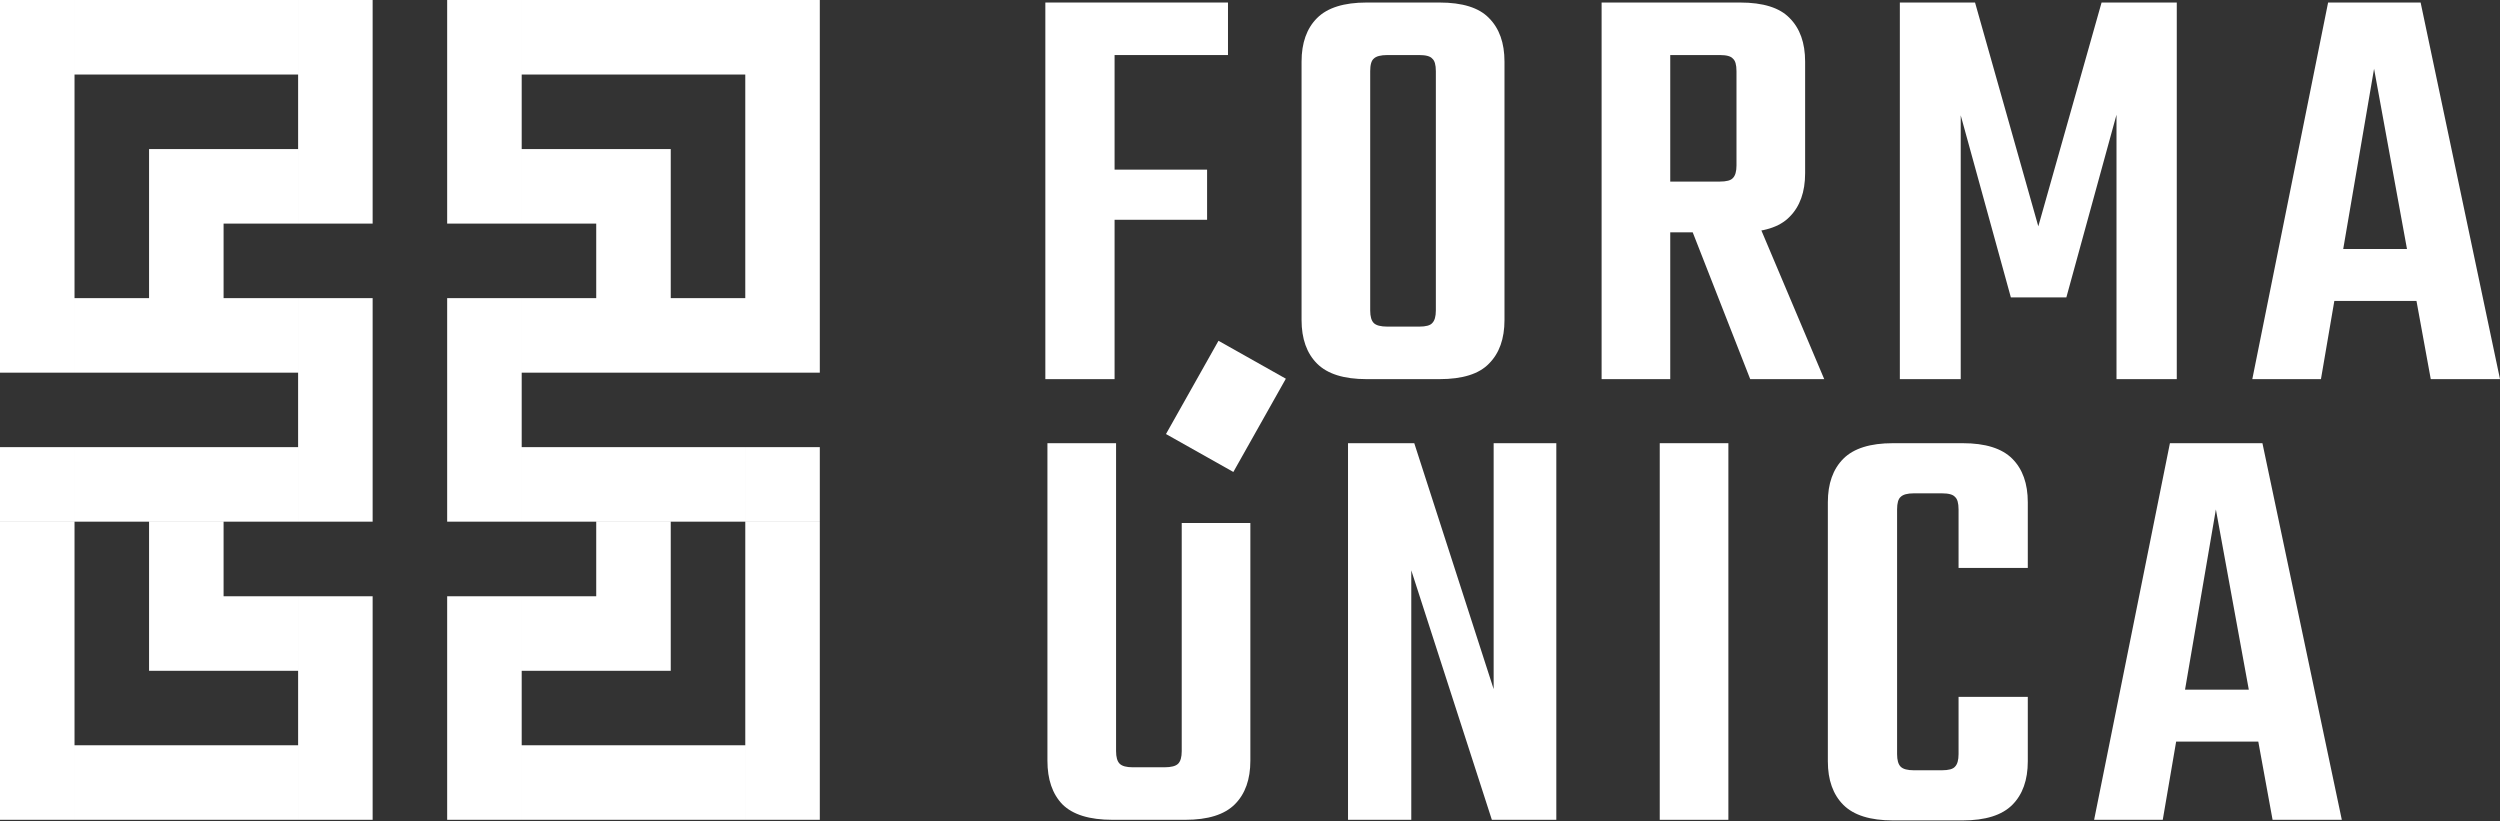
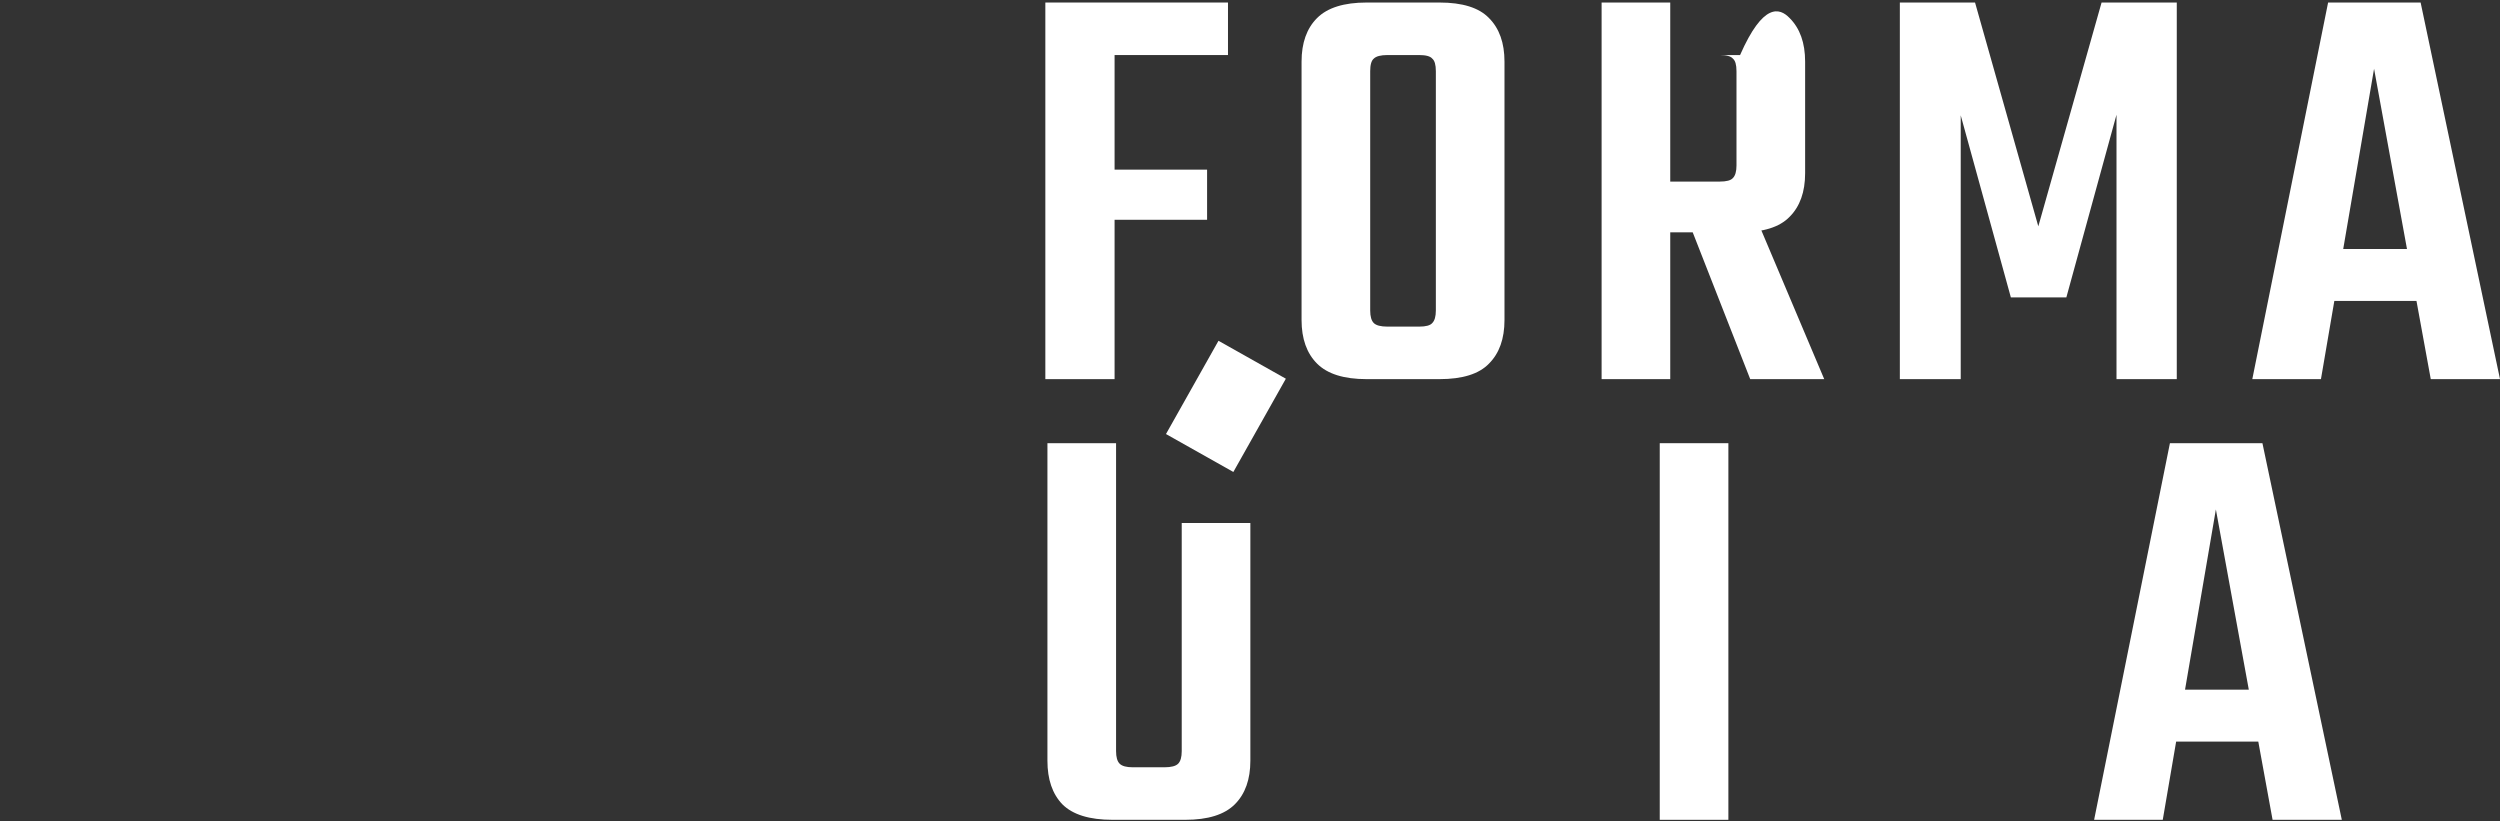
<svg xmlns="http://www.w3.org/2000/svg" width="475" height="156" viewBox="0 0 475 156" fill="none">
  <rect x="0" y="0" width="475" height="156" fill="#333333" stroke="none" />
  <path d="M434.852 131.042V140.908H407.863V131.042H434.852ZM444.945 155.764H431.79L421.017 96.795L410.924 155.764H397.883L412.285 84.207H429.862L444.945 155.764Z" fill="white" />
-   <path d="M360.446 96.795V143.29C360.446 144.424 360.673 145.217 361.126 145.671C361.58 146.125 362.412 146.351 363.621 146.351H366.796V155.877H359.652C355.343 155.877 352.205 154.894 350.24 152.929C348.274 150.963 347.291 148.204 347.291 144.65V95.434C347.291 91.881 348.274 89.122 350.24 87.156C352.205 85.19 355.343 84.207 359.652 84.207H367.25V93.733H363.621C362.412 93.733 361.58 93.96 361.126 94.414C360.673 94.792 360.446 95.585 360.446 96.795ZM372.126 107.908V96.795C372.126 95.585 371.899 94.792 371.446 94.414C371.068 93.96 370.236 93.733 368.951 93.733H365.436V84.207H372.92C377.229 84.207 380.367 85.19 382.332 87.156C384.298 89.122 385.281 91.881 385.281 95.434V107.908H372.126ZM372.126 143.29V132.403H385.281V144.65C385.281 148.204 384.298 150.963 382.332 152.929C380.367 154.894 377.229 155.877 372.92 155.877H365.436V146.351H368.951C370.236 146.351 371.068 146.125 371.446 145.671C371.899 145.217 372.126 144.424 372.126 143.29Z" fill="white" />
  <path d="M315.351 84.207H328.392V155.764H315.351V84.207Z" fill="white" />
-   <path d="M283.793 84.207H295.7V155.764H283.453L268.144 108.362V155.764H256.123V84.207H268.711L283.793 130.929V84.207Z" fill="white" />
  <path d="M212.053 142.722C212.053 143.856 212.28 144.65 212.734 145.104C213.188 145.558 214.02 145.785 215.229 145.785H221.239C222.524 145.785 223.394 145.558 223.847 145.104C224.301 144.65 224.528 143.856 224.528 142.722V99.373H237.569V144.537C237.569 148.09 236.586 150.849 234.621 152.815C232.655 154.781 229.517 155.763 225.208 155.763H211.373C206.988 155.763 203.813 154.781 201.847 152.815C199.957 150.849 199.012 148.09 199.012 144.537V84.207H212.053V142.722Z" fill="white" />
  <path d="M464.907 47.315V57.181H437.918V47.315H464.907ZM475 72.036H461.845L451.072 13.068L440.98 72.036H427.938L442.34 0.48H459.918L475 72.036Z" fill="white" />
  <path d="M392.609 56.5H382.062L372.537 21.913V72.036H360.97V0.48H375.258L387.279 43.005L399.299 0.48H413.588V72.036H402.134V21.799L392.609 56.5Z" fill="white" />
-   <path d="M329.933 31.439V13.521C329.933 12.312 329.707 11.518 329.253 11.14C328.875 10.686 328.043 10.459 326.758 10.459H307.253V0.48H330.614C334.999 0.48 338.136 1.463 340.026 3.428C341.992 5.394 342.974 8.153 342.974 11.707V32.913C342.974 36.466 341.992 39.225 340.026 41.191C338.136 43.157 334.999 44.139 330.614 44.139H309.861V34.5H326.758C328.043 34.5 328.875 34.273 329.253 33.82C329.707 33.366 329.933 32.572 329.933 31.439ZM304.305 0.48H317.346V72.036H304.305V0.48ZM319.614 39.036H332.655L346.603 72.036H332.542L319.614 39.036Z" fill="white" />
+   <path d="M329.933 31.439V13.521C329.933 12.312 329.707 11.518 329.253 11.14C328.875 10.686 328.043 10.459 326.758 10.459H307.253H330.614C334.999 0.48 338.136 1.463 340.026 3.428C341.992 5.394 342.974 8.153 342.974 11.707V32.913C342.974 36.466 341.992 39.225 340.026 41.191C338.136 43.157 334.999 44.139 330.614 44.139H309.861V34.5H326.758C328.043 34.5 328.875 34.273 329.253 33.82C329.707 33.366 329.933 32.572 329.933 31.439ZM304.305 0.48H317.346V72.036H304.305V0.48ZM319.614 39.036H332.655L346.603 72.036H332.542L319.614 39.036Z" fill="white" />
  <path d="M272.812 44.48V13.521C272.812 12.312 272.585 11.518 272.131 11.14C271.753 10.686 270.922 10.459 269.637 10.459H265.781V0.48H273.492C277.877 0.48 281.015 1.463 282.905 3.428C284.87 5.394 285.853 8.153 285.853 11.707V44.48H272.812ZM272.812 58.995V40.624H285.853V60.809C285.853 64.363 284.87 67.122 282.905 69.088C281.015 71.053 277.877 72.036 273.492 72.036H265.327V62.057H269.637C270.922 62.057 271.753 61.83 272.131 61.376C272.585 60.923 272.812 60.129 272.812 58.995ZM260.338 13.521V44.48H247.297V11.707C247.297 8.153 248.279 5.394 250.245 3.428C252.211 1.463 255.348 0.48 259.657 0.48H267.369V10.459H263.626C262.341 10.459 261.472 10.686 261.018 11.14C260.565 11.518 260.338 12.312 260.338 13.521ZM260.338 40.057V58.995C260.338 60.129 260.565 60.923 261.018 61.376C261.472 61.83 262.341 62.057 263.626 62.057H267.255V72.036H259.657C255.348 72.036 252.211 71.053 250.245 69.088C248.279 67.122 247.297 64.363 247.297 60.809V40.057H260.338Z" fill="white" />
  <path d="M198.616 0.48H211.77V72.036H198.616V0.48ZM229.347 32.232V41.758H205.193V32.232H229.347ZM233.316 0.48V10.459H204.513V0.48H233.316Z" fill="white" />
  <path d="M227.936 86.071L237.912 68.351" stroke="white" stroke-width="14.689" />
-   <path d="M14.16 155.767H0V99.127H14.16V155.767ZM56.641 155.766H14.161V141.605H56.641V155.766ZM70.802 155.766H56.642V113.286H70.802V155.766ZM99.122 155.766H84.962V113.286H99.122V155.766ZM141.603 155.766H99.123V141.605H141.603V155.766ZM155.764 155.766H141.604V99.127H155.764V155.766ZM42.481 113.286H56.641V127.447H28.321V99.127H42.481V113.286ZM127.442 127.447H99.123V113.286H113.282V99.127H127.442V127.447ZM14.16 99.121H0V84.961H14.16V99.121ZM70.802 99.121H56.642V84.967H56.641V99.121H14.161V84.961H56.641V70.806H70.802V99.121ZM99.123 84.961H141.603V99.121H99.123V84.967H99.122V99.121H84.962V84.961H84.963V70.806H99.123V84.961ZM155.764 99.121H141.604V84.961H155.764V99.121ZM14.16 70.805H0V28.325H14.16V70.805ZM56.641 42.486H42.481V56.645H56.641V70.805H14.161V56.645H28.321V28.325H56.641V42.486ZM70.802 70.805H56.642V56.645H70.802V70.805ZM99.122 70.805H84.961V56.645H99.122V70.805ZM127.442 56.645H141.603V28.325H155.764V70.805H99.123V56.645H113.282V42.486H99.123V28.325H127.442V56.645ZM70.802 42.486H56.642V28.325H70.802V42.486ZM99.122 42.486H84.961V28.325H99.122V42.486ZM14.16 28.32H0V0H14.16V28.32ZM70.802 28.32H56.642V0H70.802V28.32ZM99.122 28.319H84.961V0H99.122V28.319ZM155.763 14.159L155.764 28.319H141.603V14.16H99.123V0H155.763V14.159ZM56.641 14.16H14.161V0H56.641V14.16Z" fill="white" />
</svg>